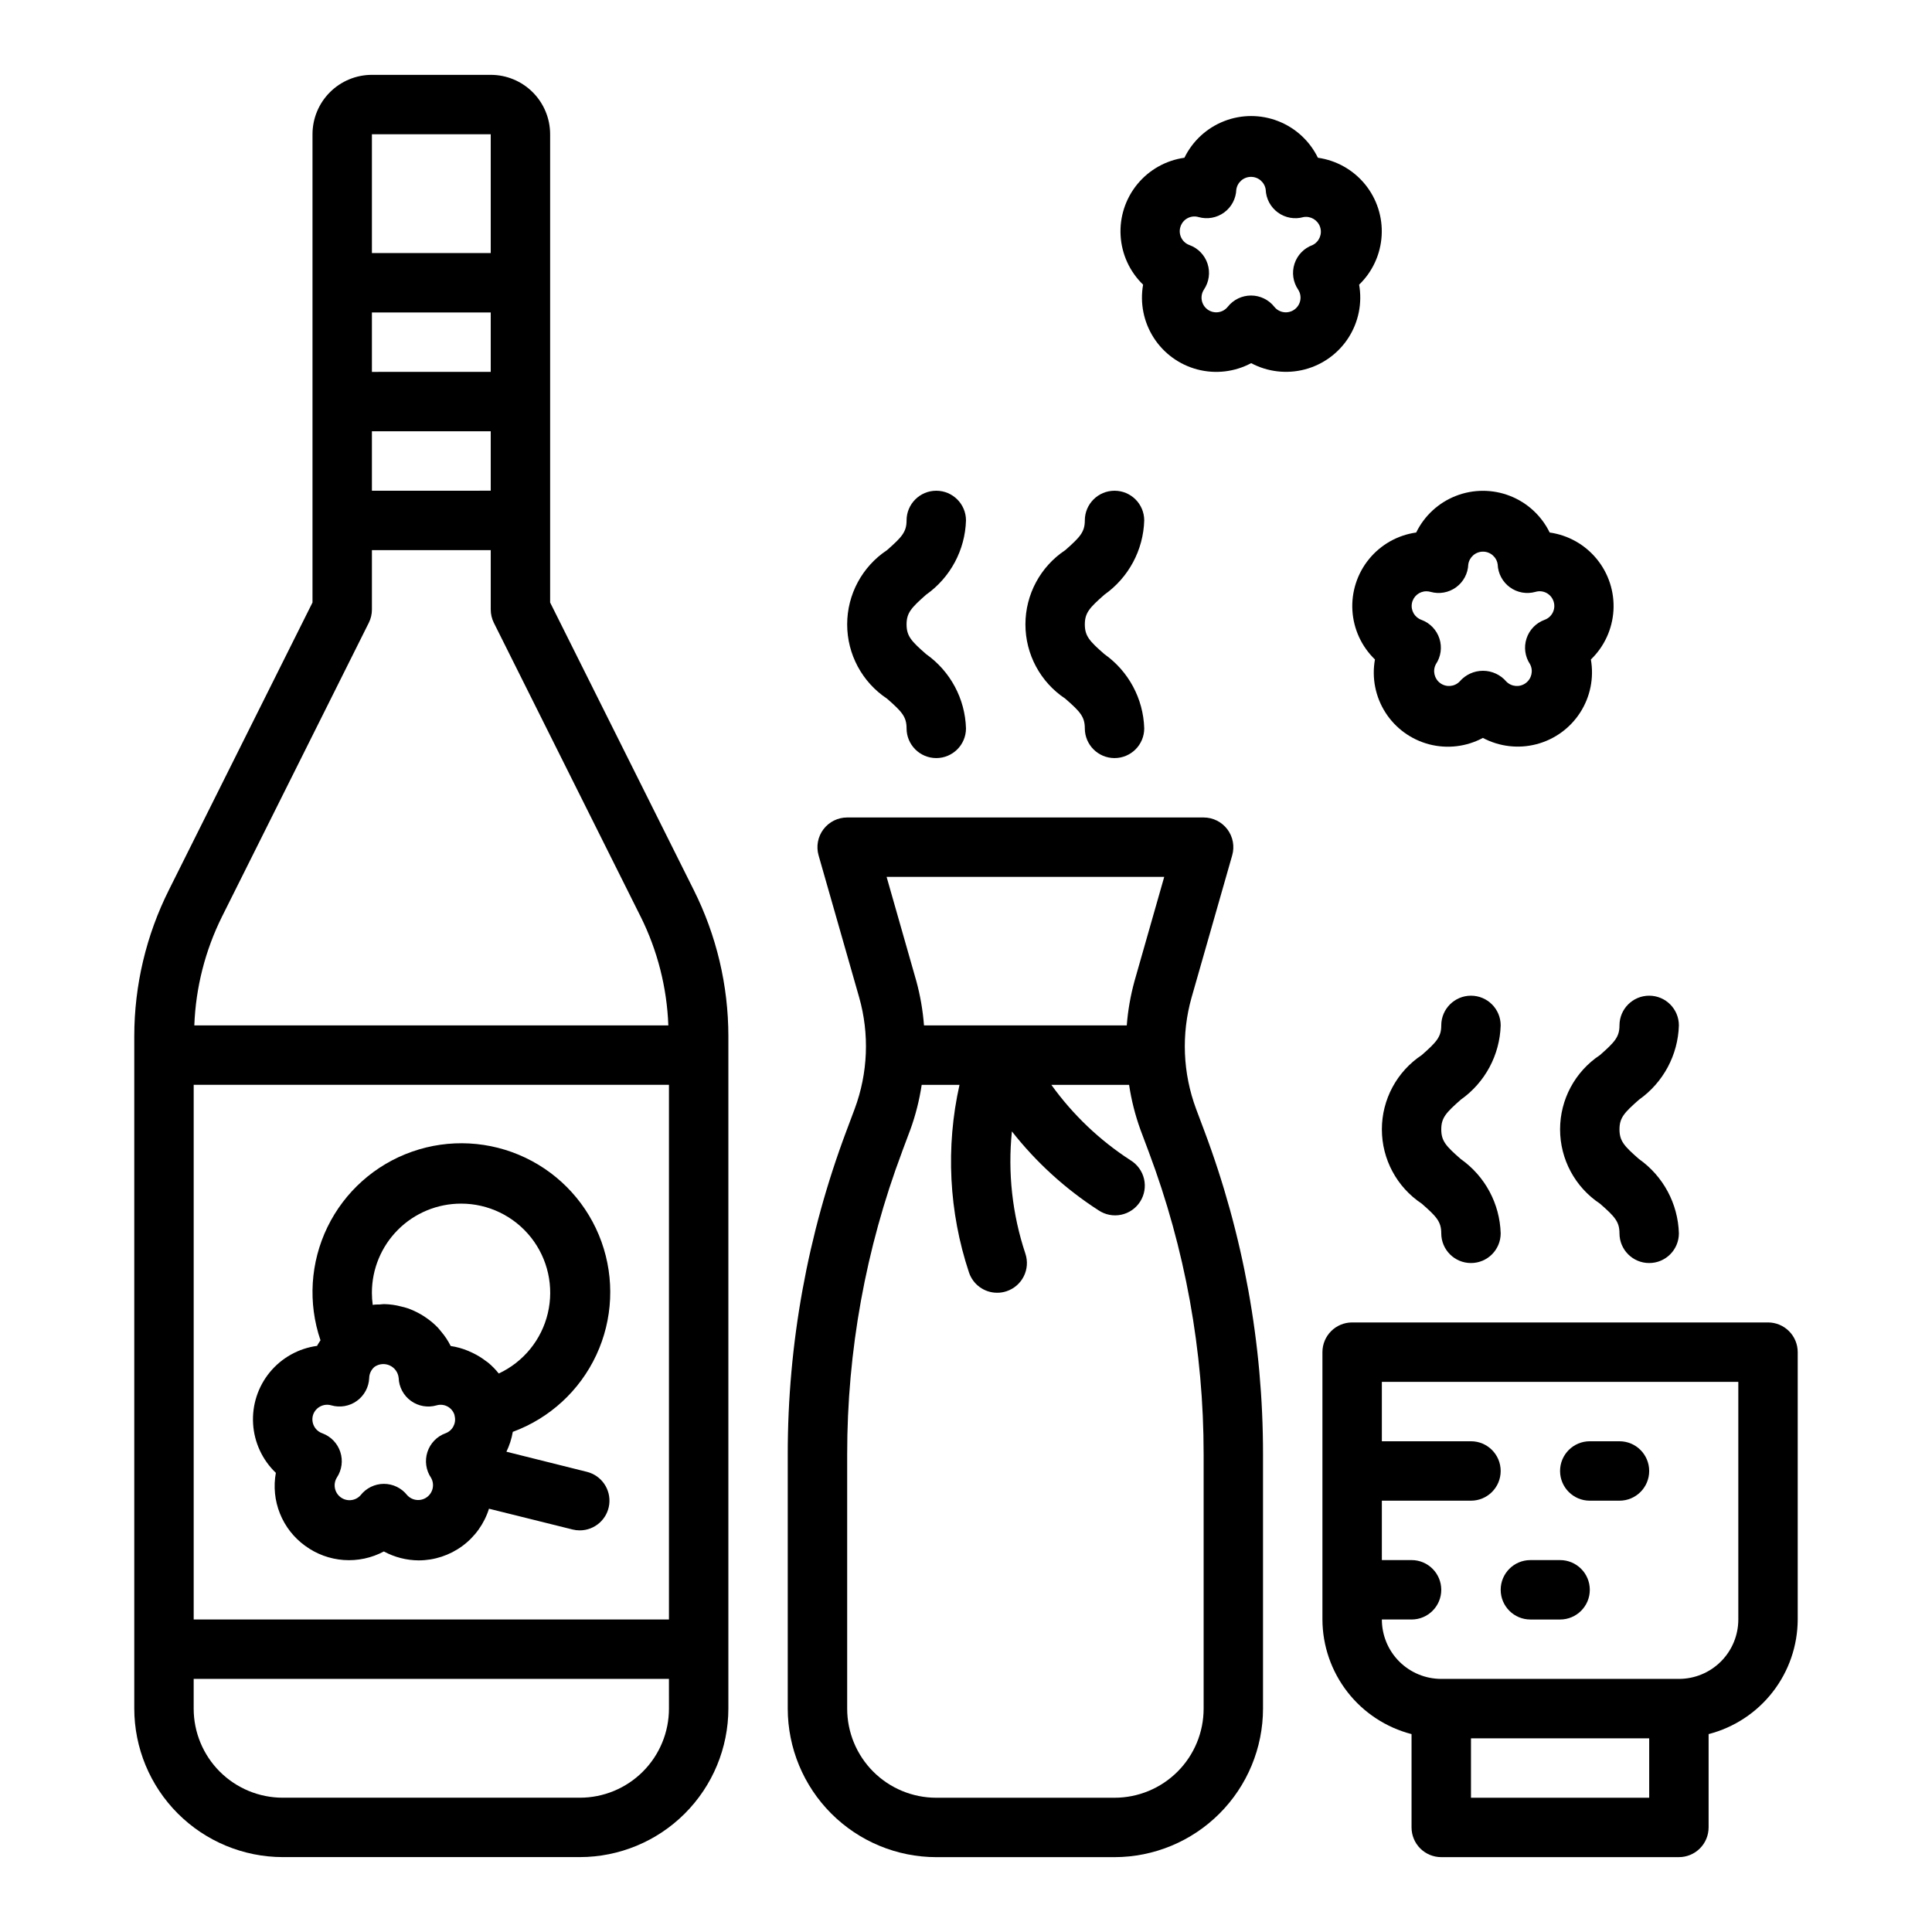
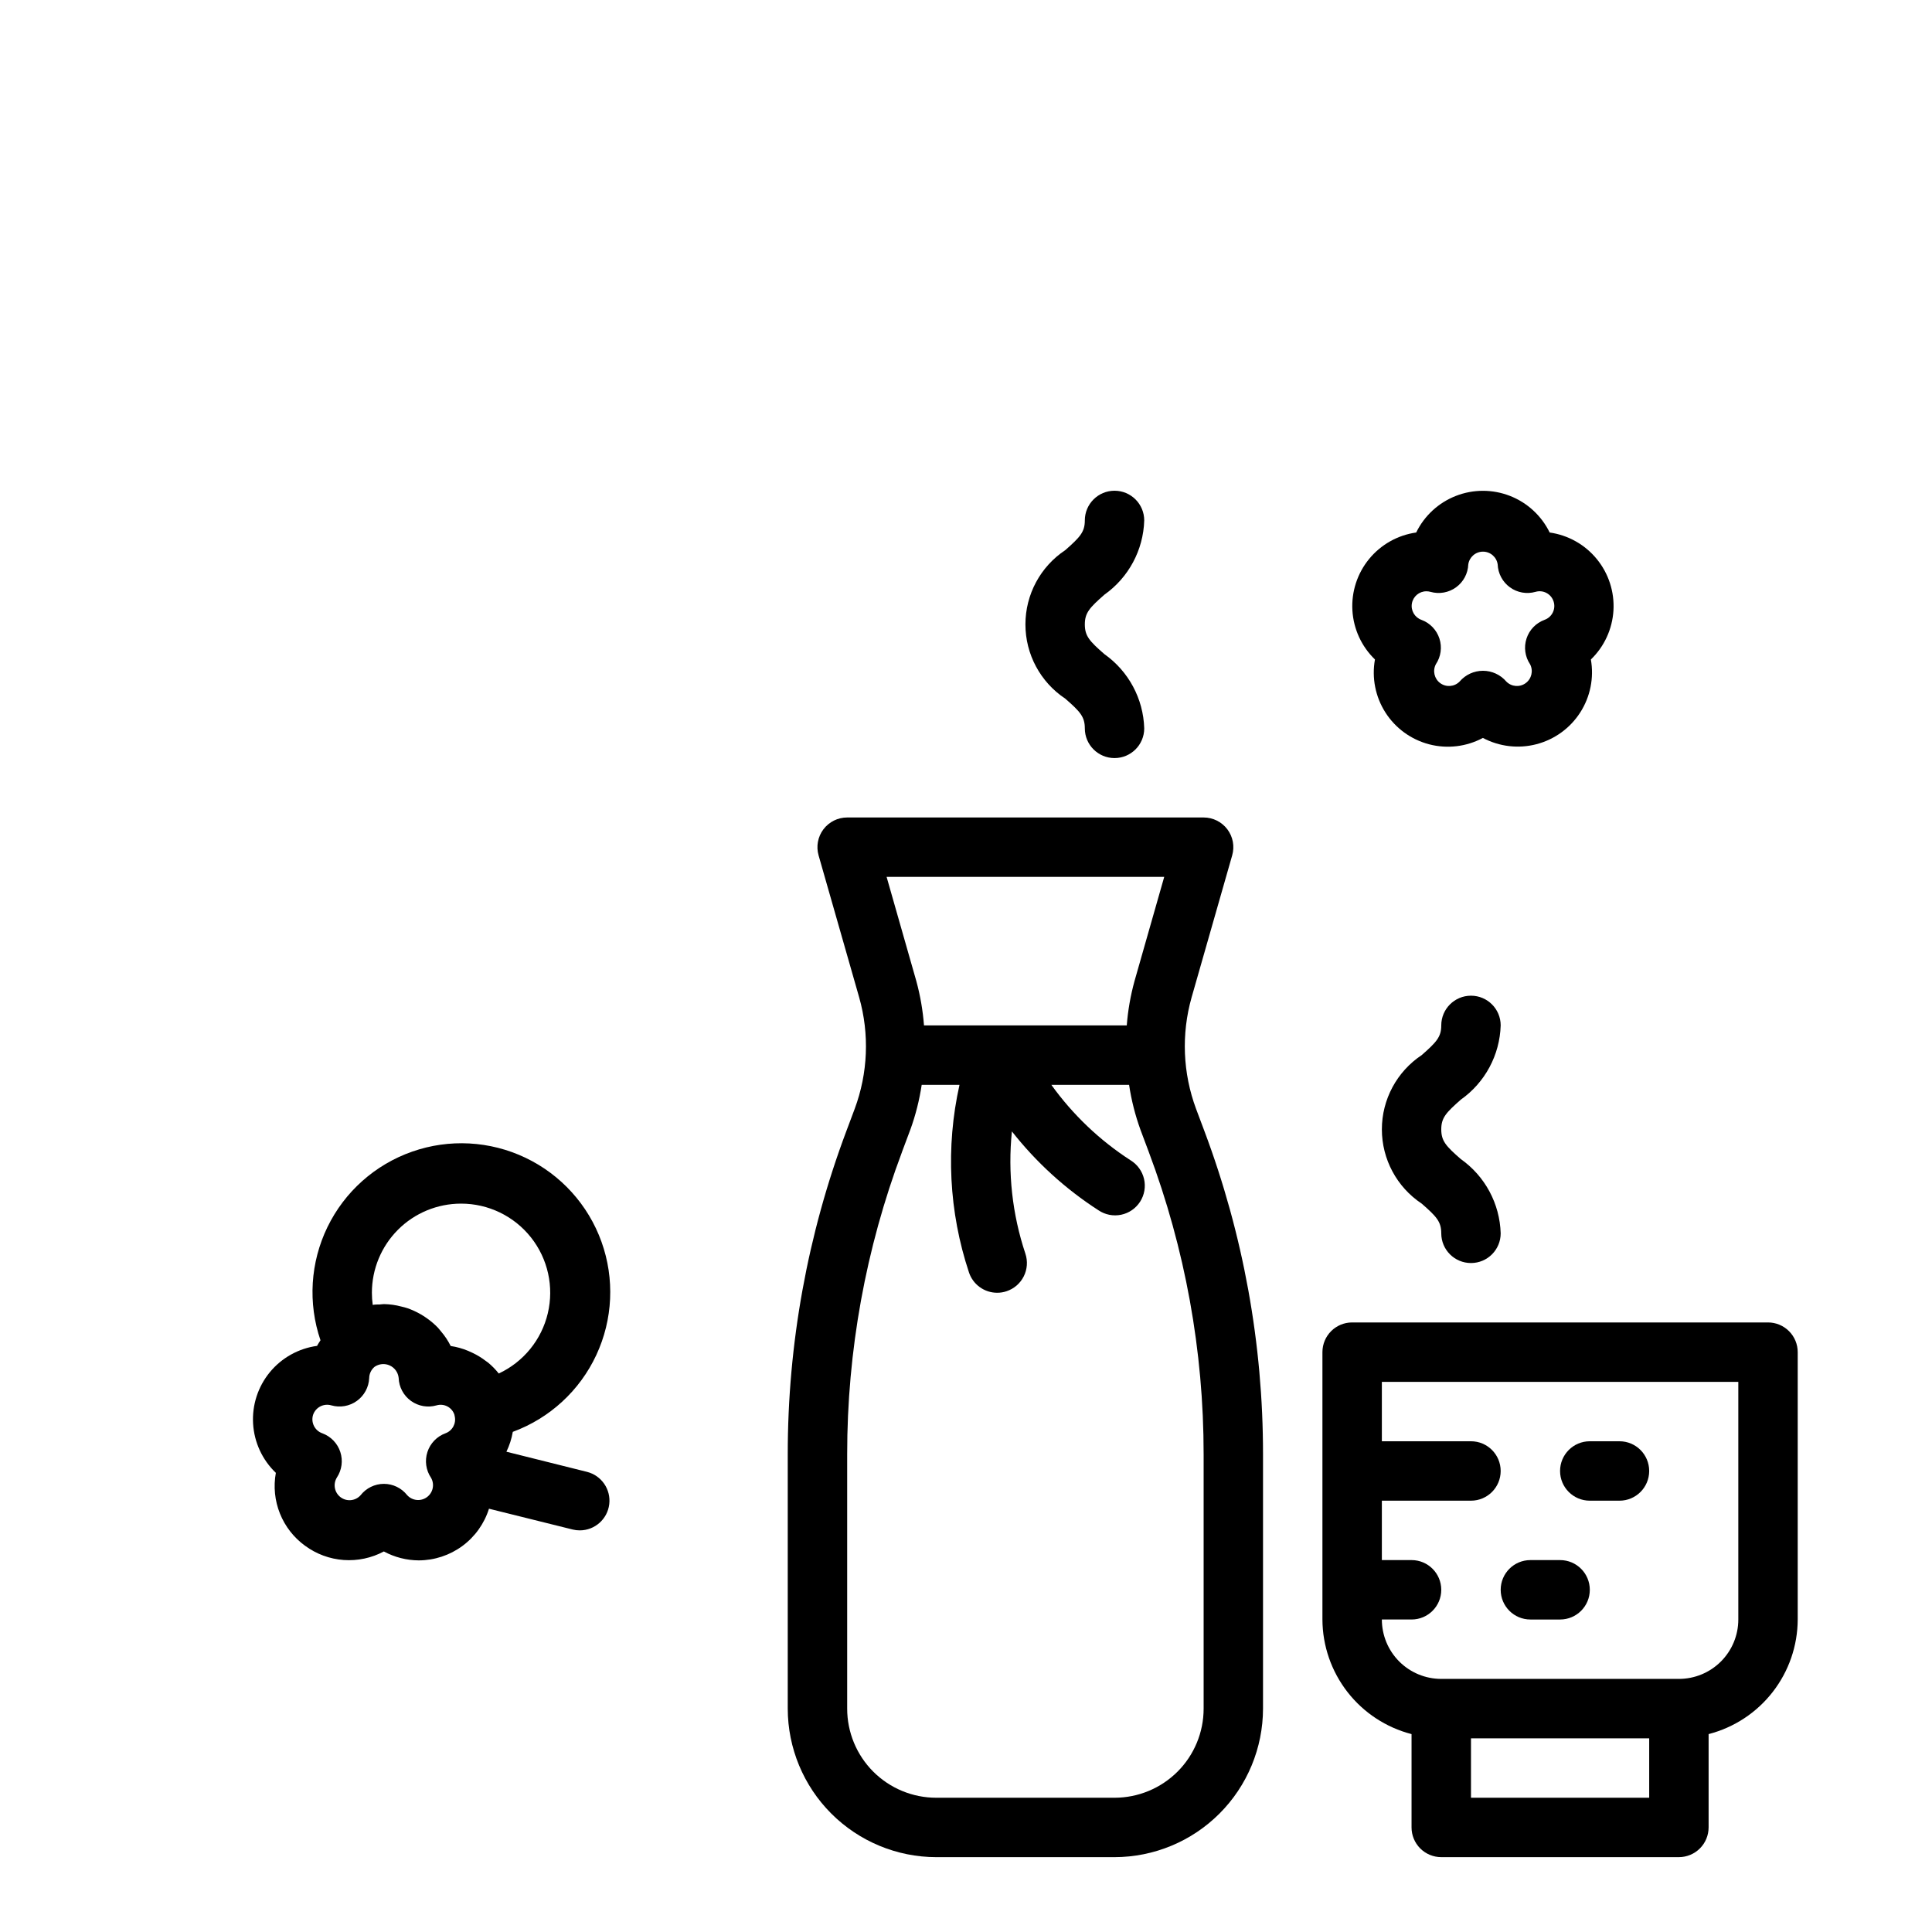
<svg xmlns="http://www.w3.org/2000/svg" fill="#000000" width="800px" height="800px" version="1.1" viewBox="144 144 512 512">
  <g>
-     <path d="m289.79 218.94v-39.359c0-4.176-1.656-8.18-4.609-11.133-2.953-2.953-6.957-4.613-11.133-4.613h-31.488c-4.176 0-8.18 1.66-11.133 4.613s-4.613 6.957-4.613 11.133v124.09l-38.051 76.172c-6.027 12.02-9.168 25.281-9.18 38.73v178.22c0.012 10.434 4.164 20.438 11.543 27.816 7.379 7.379 17.383 11.531 27.816 11.543h78.723c10.434-0.012 20.438-4.164 27.816-11.543 7.379-7.379 11.531-17.383 11.543-27.816v-178.22c-0.012-13.445-3.156-26.703-9.18-38.723l-38.055-76.18zm-47.23-39.359h31.488v31.488h-31.488zm0 47.23h31.488v15.742l-31.488 0.004zm0 31.488h31.488v15.742l-31.488 0.004zm78.719 338.5c0 6.262-2.488 12.27-6.918 16.699-4.426 4.426-10.434 6.914-16.695 6.914h-78.723c-6.262 0-12.27-2.488-16.699-6.914-4.43-4.43-6.918-10.438-6.918-16.699v-7.875h125.95zm0-23.617h-125.95v-141.7h125.95zm-7.512-186.28h0.004c4.469 8.98 6.973 18.812 7.344 28.836h-125.62c0.375-10.023 2.875-19.852 7.344-28.836l38.895-77.855v0.004c0.547-1.094 0.828-2.301 0.828-3.519v-15.746h31.488v15.746c0 1.219 0.281 2.426 0.824 3.519z" />
    <path d="m554.68 285.12c-2.168-4.441-5.926-7.906-10.527-9.703-4.606-1.797-9.719-1.797-14.32 0-4.606 1.797-8.363 5.262-10.527 9.703-4.894 0.691-9.352 3.195-12.48 7.019-3.133 3.82-4.711 8.684-4.426 13.617 0.289 4.934 2.422 9.578 5.977 13.008-0.879 4.871 0.113 9.891 2.777 14.062 2.664 4.168 6.805 7.176 11.594 8.426 4.785 1.246 9.871 0.641 14.23-1.695 4.363 2.316 9.438 2.914 14.219 1.66 4.777-1.25 8.914-4.25 11.582-8.41 2.668-4.156 3.676-9.168 2.82-14.035 3.559-3.43 5.695-8.078 5.984-13.016 0.285-4.934-1.293-9.797-4.43-13.621-3.133-3.824-7.59-6.328-12.488-7.016zm-1.363 23.145c-2.266 0.832-4.027 2.656-4.773 4.953-0.75 2.297-0.402 4.809 0.941 6.816 0.906 1.727 0.406 3.859-1.172 5.008-1.578 1.148-3.758 0.969-5.125-0.426-1.547-1.809-3.809-2.852-6.188-2.852s-4.641 1.043-6.188 2.852c-1.367 1.395-3.547 1.574-5.129 0.426-1.578-1.148-2.074-3.281-1.168-5.008 1.344-2.008 1.691-4.519 0.945-6.812-0.746-2.297-2.508-4.125-4.773-4.957-1.781-0.641-2.848-2.469-2.523-4.336 0.324-1.867 1.945-3.231 3.84-3.231 0.371 0 0.742 0.051 1.102 0.152 2.32 0.656 4.816 0.211 6.769-1.211 1.949-1.418 3.144-3.652 3.234-6.062 0.277-1.941 1.938-3.383 3.898-3.383 1.957 0 3.621 1.441 3.894 3.383 0.094 2.41 1.289 4.648 3.242 6.066 1.953 1.422 4.449 1.863 6.773 1.207 2.023-0.602 4.16 0.527 4.801 2.543 0.656 2.004-0.41 4.168-2.402 4.871z" />
-     <path d="m446.93 219.45c-0.859 4.871 0.145 9.887 2.816 14.051 2.668 4.16 6.809 7.168 11.594 8.414 4.785 1.25 9.867 0.652 14.23-1.676 4.363 2.32 9.441 2.914 14.223 1.66 4.777-1.254 8.914-4.258 11.578-8.418 2.668-4.16 3.672-9.172 2.812-14.039 3.555-3.434 5.684-8.074 5.969-13.008 0.289-4.93-1.289-9.789-4.418-13.613-3.133-3.82-7.586-6.324-12.477-7.016-2.164-4.441-5.926-7.906-10.527-9.703-4.606-1.801-9.715-1.801-14.32 0-4.602 1.797-8.363 5.262-10.527 9.703-4.894 0.688-9.352 3.191-12.484 7.016-3.133 3.82-4.715 8.684-4.426 13.617 0.285 4.934 2.418 9.578 5.973 13.012zm9.91-15.383h0.004c0.641-2.012 2.777-3.141 4.801-2.535 2.32 0.652 4.812 0.203 6.762-1.219 1.945-1.418 3.137-3.652 3.227-6.062 0.277-1.938 1.938-3.379 3.898-3.379 1.957 0 3.621 1.441 3.894 3.379 0.09 2.414 1.285 4.652 3.234 6.07 1.953 1.422 4.449 1.867 6.773 1.211 1.926-0.336 3.809 0.797 4.418 2.66 0.605 1.859-0.246 3.883-2.004 4.75-2.277 0.828-4.047 2.664-4.793 4.969-0.746 2.309-0.391 4.832 0.969 6.84 1.133 1.738 0.703 4.059-0.977 5.277s-4.019 0.91-5.32-0.703c-1.492-1.898-3.773-3.008-6.188-3.008-2.414 0-4.695 1.109-6.188 3.008-1.305 1.613-3.644 1.922-5.324 0.703-1.676-1.219-2.106-3.539-0.973-5.277 1.355-2.012 1.715-4.535 0.965-6.84-0.75-2.309-2.519-4.141-4.801-4.969-1.98-0.715-3.035-2.875-2.375-4.875z" />
    <path d="m368.3 443.73c-10.289 27.395-15.555 56.422-15.539 85.688v67.387c0.012 10.434 4.164 20.438 11.543 27.816 7.379 7.379 17.383 11.531 27.816 11.543h47.234c10.434-0.012 20.438-4.164 27.816-11.543 7.379-7.379 11.531-17.383 11.543-27.816v-67.387c0.016-29.266-5.246-58.293-15.539-85.688l-2.195-5.848c-3.531-9.48-3.949-19.836-1.191-29.566l10.754-37.629c0.684-2.379 0.211-4.938-1.281-6.914-1.488-1.973-3.816-3.133-6.289-3.133h-94.465c-2.473 0-4.801 1.16-6.289 3.133-1.488 1.973-1.965 4.531-1.285 6.906l10.754 37.629c2.758 9.727 2.34 20.082-1.188 29.559zm84.23-67.344-7.871 27.598c-1.059 3.848-1.746 7.785-2.055 11.762h-53.734c-0.305-3.977-0.988-7.918-2.039-11.77l-7.871-27.59zm-69.488 72.871 2.195-5.863h0.004c1.398-3.859 2.406-7.848 3.016-11.902h10.02c-3.691 16.492-2.824 33.68 2.512 49.719 1.07 3.215 4.082 5.383 7.473 5.383 0.84 0.004 1.68-0.133 2.477-0.402 1.984-0.656 3.629-2.074 4.566-3.941 0.938-1.867 1.094-4.031 0.434-6.016-3.477-10.422-4.695-21.469-3.574-32.402 6.438 8.199 14.195 15.266 22.957 20.91 1.758 1.184 3.918 1.605 5.992 1.176 2.074-0.43 3.887-1.68 5.031-3.465 1.141-1.785 1.516-3.953 1.039-6.016-0.48-2.066-1.77-3.852-3.578-4.953-8.184-5.293-15.301-12.078-20.988-19.992h20.602c0.609 4.059 1.621 8.047 3.016 11.91l2.195 5.856c9.633 25.629 14.559 52.785 14.543 80.16v67.387c0 6.262-2.488 12.27-6.918 16.699-4.43 4.426-10.438 6.914-16.699 6.914h-47.234c-6.262 0-12.27-2.488-16.699-6.914-4.426-4.43-6.914-10.438-6.914-16.699v-67.387c-0.016-27.375 4.906-54.531 14.539-80.16z" />
    <path d="m596.8 628.29v-24.734c6.738-1.742 12.711-5.664 16.984-11.16 4.273-5.496 6.606-12.25 6.629-19.211v-70.848c0-2.09-0.828-4.09-2.305-5.566-1.477-1.477-3.477-2.309-5.566-2.309h-110.21c-4.348 0-7.875 3.527-7.875 7.875v70.848c0.027 6.961 2.359 13.715 6.633 19.211 4.273 5.496 10.246 9.418 16.984 11.16v24.734c0 2.086 0.832 4.09 2.305 5.566 1.477 1.473 3.481 2.305 5.566 2.305h62.977c2.09 0 4.09-0.832 5.566-2.305 1.477-1.477 2.309-3.481 2.309-5.566zm-86.594-55.105h7.871c4.348 0 7.871-3.523 7.871-7.871s-3.523-7.875-7.871-7.875h-7.871v-15.742h23.617c4.348 0 7.871-3.523 7.871-7.871 0-4.348-3.523-7.875-7.871-7.875h-23.617v-15.742h94.465v62.977c0 4.176-1.66 8.18-4.613 11.133s-6.957 4.609-11.133 4.609h-62.977c-4.176 0-8.18-1.656-11.133-4.609-2.949-2.953-4.609-6.957-4.609-11.133zm70.848 47.23h-47.23v-15.742h47.23z" />
    <path d="m573.18 525.95h-7.871c-4.348 0-7.875 3.527-7.875 7.875 0 4.348 3.527 7.871 7.875 7.871h7.871c4.348 0 7.871-3.523 7.871-7.871 0-4.348-3.523-7.875-7.871-7.875z" />
    <path d="m557.44 557.44h-7.871c-4.348 0-7.871 3.527-7.871 7.875s3.523 7.871 7.871 7.871h7.871c4.348 0 7.875-3.523 7.875-7.871s-3.527-7.875-7.875-7.875z" />
    <path d="m531.13 435.42c6.422-4.535 10.332-11.824 10.566-19.68 0-4.348-3.523-7.871-7.871-7.871-4.348 0-7.875 3.523-7.875 7.871 0 3.062-1.266 4.426-5.18 7.871-6.594 4.375-10.559 11.766-10.559 19.68 0 7.918 3.965 15.305 10.559 19.684 3.938 3.434 5.18 4.793 5.18 7.871 0 4.348 3.527 7.871 7.875 7.871 4.348 0 7.871-3.523 7.871-7.871-0.234-7.856-4.144-15.145-10.566-19.68-3.938-3.434-5.18-4.793-5.18-7.871 0-3.082 1.27-4.426 5.18-7.875z" />
-     <path d="m578.36 435.42c6.418-4.535 10.332-11.824 10.562-19.68 0-4.348-3.523-7.871-7.871-7.871-4.348 0-7.871 3.523-7.871 7.871 0 3.062-1.266 4.426-5.18 7.871-6.598 4.375-10.562 11.766-10.562 19.68 0 7.918 3.965 15.305 10.562 19.684 3.938 3.434 5.18 4.793 5.18 7.871 0 4.348 3.523 7.871 7.871 7.871 4.348 0 7.871-3.523 7.871-7.871-0.23-7.856-4.144-15.145-10.562-19.68-3.938-3.434-5.18-4.793-5.18-7.871 0-3.082 1.266-4.426 5.18-7.875z" />
-     <path d="m389.43 301.6c6.418-4.535 10.332-11.824 10.566-19.68 0-4.348-3.527-7.871-7.875-7.871s-7.871 3.523-7.871 7.871c0 3.062-1.266 4.426-5.18 7.871-6.598 4.375-10.562 11.766-10.562 19.68 0 7.918 3.965 15.305 10.562 19.68 3.938 3.434 5.18 4.793 5.18 7.871v0.004c0 4.348 3.523 7.871 7.871 7.871s7.875-3.523 7.875-7.871c-0.234-7.856-4.148-15.145-10.566-19.68-3.938-3.434-5.18-4.793-5.18-7.871 0-3.082 1.27-4.426 5.18-7.875z" />
    <path d="m431.49 281.92c0 3.062-1.266 4.426-5.18 7.871-6.598 4.375-10.562 11.766-10.562 19.68 0 7.918 3.965 15.305 10.562 19.68 3.938 3.434 5.18 4.793 5.18 7.871v0.004c0 4.348 3.523 7.871 7.871 7.871s7.871-3.523 7.871-7.871c-0.23-7.856-4.144-15.145-10.562-19.68-3.938-3.434-5.18-4.793-5.18-7.871s1.266-4.426 5.18-7.871v-0.004c6.418-4.535 10.332-11.824 10.562-19.68 0-4.348-3.523-7.871-7.871-7.871s-7.871 3.523-7.871 7.871z" />
    <path d="m224.86 553.65c2.981 2.195 6.523 3.5 10.215 3.766 3.695 0.266 7.387-0.52 10.652-2.262 2.844 1.535 6.019 2.348 9.25 2.363 4.152-0.012 8.195-1.34 11.543-3.805 3.348-2.461 5.82-5.922 7.066-9.887l22.168 5.512c0.621 0.156 1.262 0.23 1.906 0.227 3.969-0.008 7.312-2.973 7.797-6.914 0.48-3.945-2.051-7.629-5.902-8.594l-21.348-5.336c0.809-1.668 1.379-3.441 1.691-5.266 9.77-3.598 17.723-10.91 22.125-20.344 4.402-9.434 4.898-20.227 1.379-30.023s-10.77-17.805-20.168-22.281c-9.398-4.477-20.188-5.059-30.012-1.613-9.824 3.441-17.891 10.629-22.441 19.992-4.547 9.363-5.211 20.148-1.848 30-0.301 0.504-0.652 0.961-0.906 1.488l0.004-0.004c-4.91 0.668-9.383 3.164-12.527 6.988-3.144 3.828-4.727 8.699-4.43 13.645 0.297 4.941 2.449 9.594 6.031 13.016-0.664 3.625-0.289 7.363 1.082 10.785s3.684 6.383 6.672 8.547zm41.312-90.676c7.223-0.012 14.055 3.289 18.539 8.953 4.484 5.664 6.129 13.07 4.465 20.102-1.66 7.027-6.453 12.91-13 15.965-0.84-1.062-1.789-2.035-2.836-2.898-0.172-0.148-0.379-0.25-0.566-0.402-1.098-0.848-2.285-1.574-3.543-2.172-0.379-0.18-0.789-0.355-1.148-0.52-1.488-0.625-3.047-1.059-4.644-1.297-0.691-1.391-1.555-2.691-2.566-3.867-0.285-0.34-0.535-0.676-0.836-1h0.004c-0.891-0.918-1.867-1.75-2.914-2.488-0.578-0.41-1.176-0.793-1.793-1.141-1.07-0.605-2.188-1.113-3.348-1.52-0.547-0.176-1.098-0.328-1.66-0.449-1.461-0.391-2.961-0.602-4.473-0.637h-0.148c-0.363 0-0.715 0.078-1.086 0.094-0.613 0-1.219 0-1.844 0.117-0.145-1.066-0.219-2.144-0.219-3.227 0-6.262 2.488-12.27 6.918-16.699 4.426-4.43 10.434-6.914 16.699-6.914zm-39.195 55.953c0.688-1.992 2.82-3.09 4.84-2.488 2.316 0.66 4.805 0.223 6.758-1.184s3.156-3.629 3.262-6.035c0.016-1.156 0.535-2.246 1.418-2.992 1.188-0.828 2.719-0.965 4.035-0.363 1.312 0.602 2.211 1.855 2.359 3.293 0.086 2.418 1.281 4.664 3.242 6.086 1.961 1.422 4.465 1.863 6.793 1.195 1.969-0.586 4.051 0.484 4.723 2.426 0.023 0.148 0.055 0.301 0.094 0.449 0.445 1.902-0.598 3.84-2.43 4.516-2.281 0.828-4.051 2.664-4.801 4.969-0.75 2.309-0.395 4.832 0.965 6.84 0.996 1.746 0.512 3.961-1.117 5.137-1.629 1.18-3.883 0.938-5.227-0.555-1.492-1.887-3.766-2.984-6.172-2.984-2.418 0.012-4.695 1.133-6.18 3.039-1.367 1.512-3.66 1.727-5.289 0.5-1.625-1.227-2.047-3.492-0.969-5.223 1.316-2 1.648-4.492 0.902-6.769-0.742-2.277-2.484-4.09-4.727-4.93-2.035-0.691-3.137-2.883-2.481-4.926z" />
  </g>
</svg>